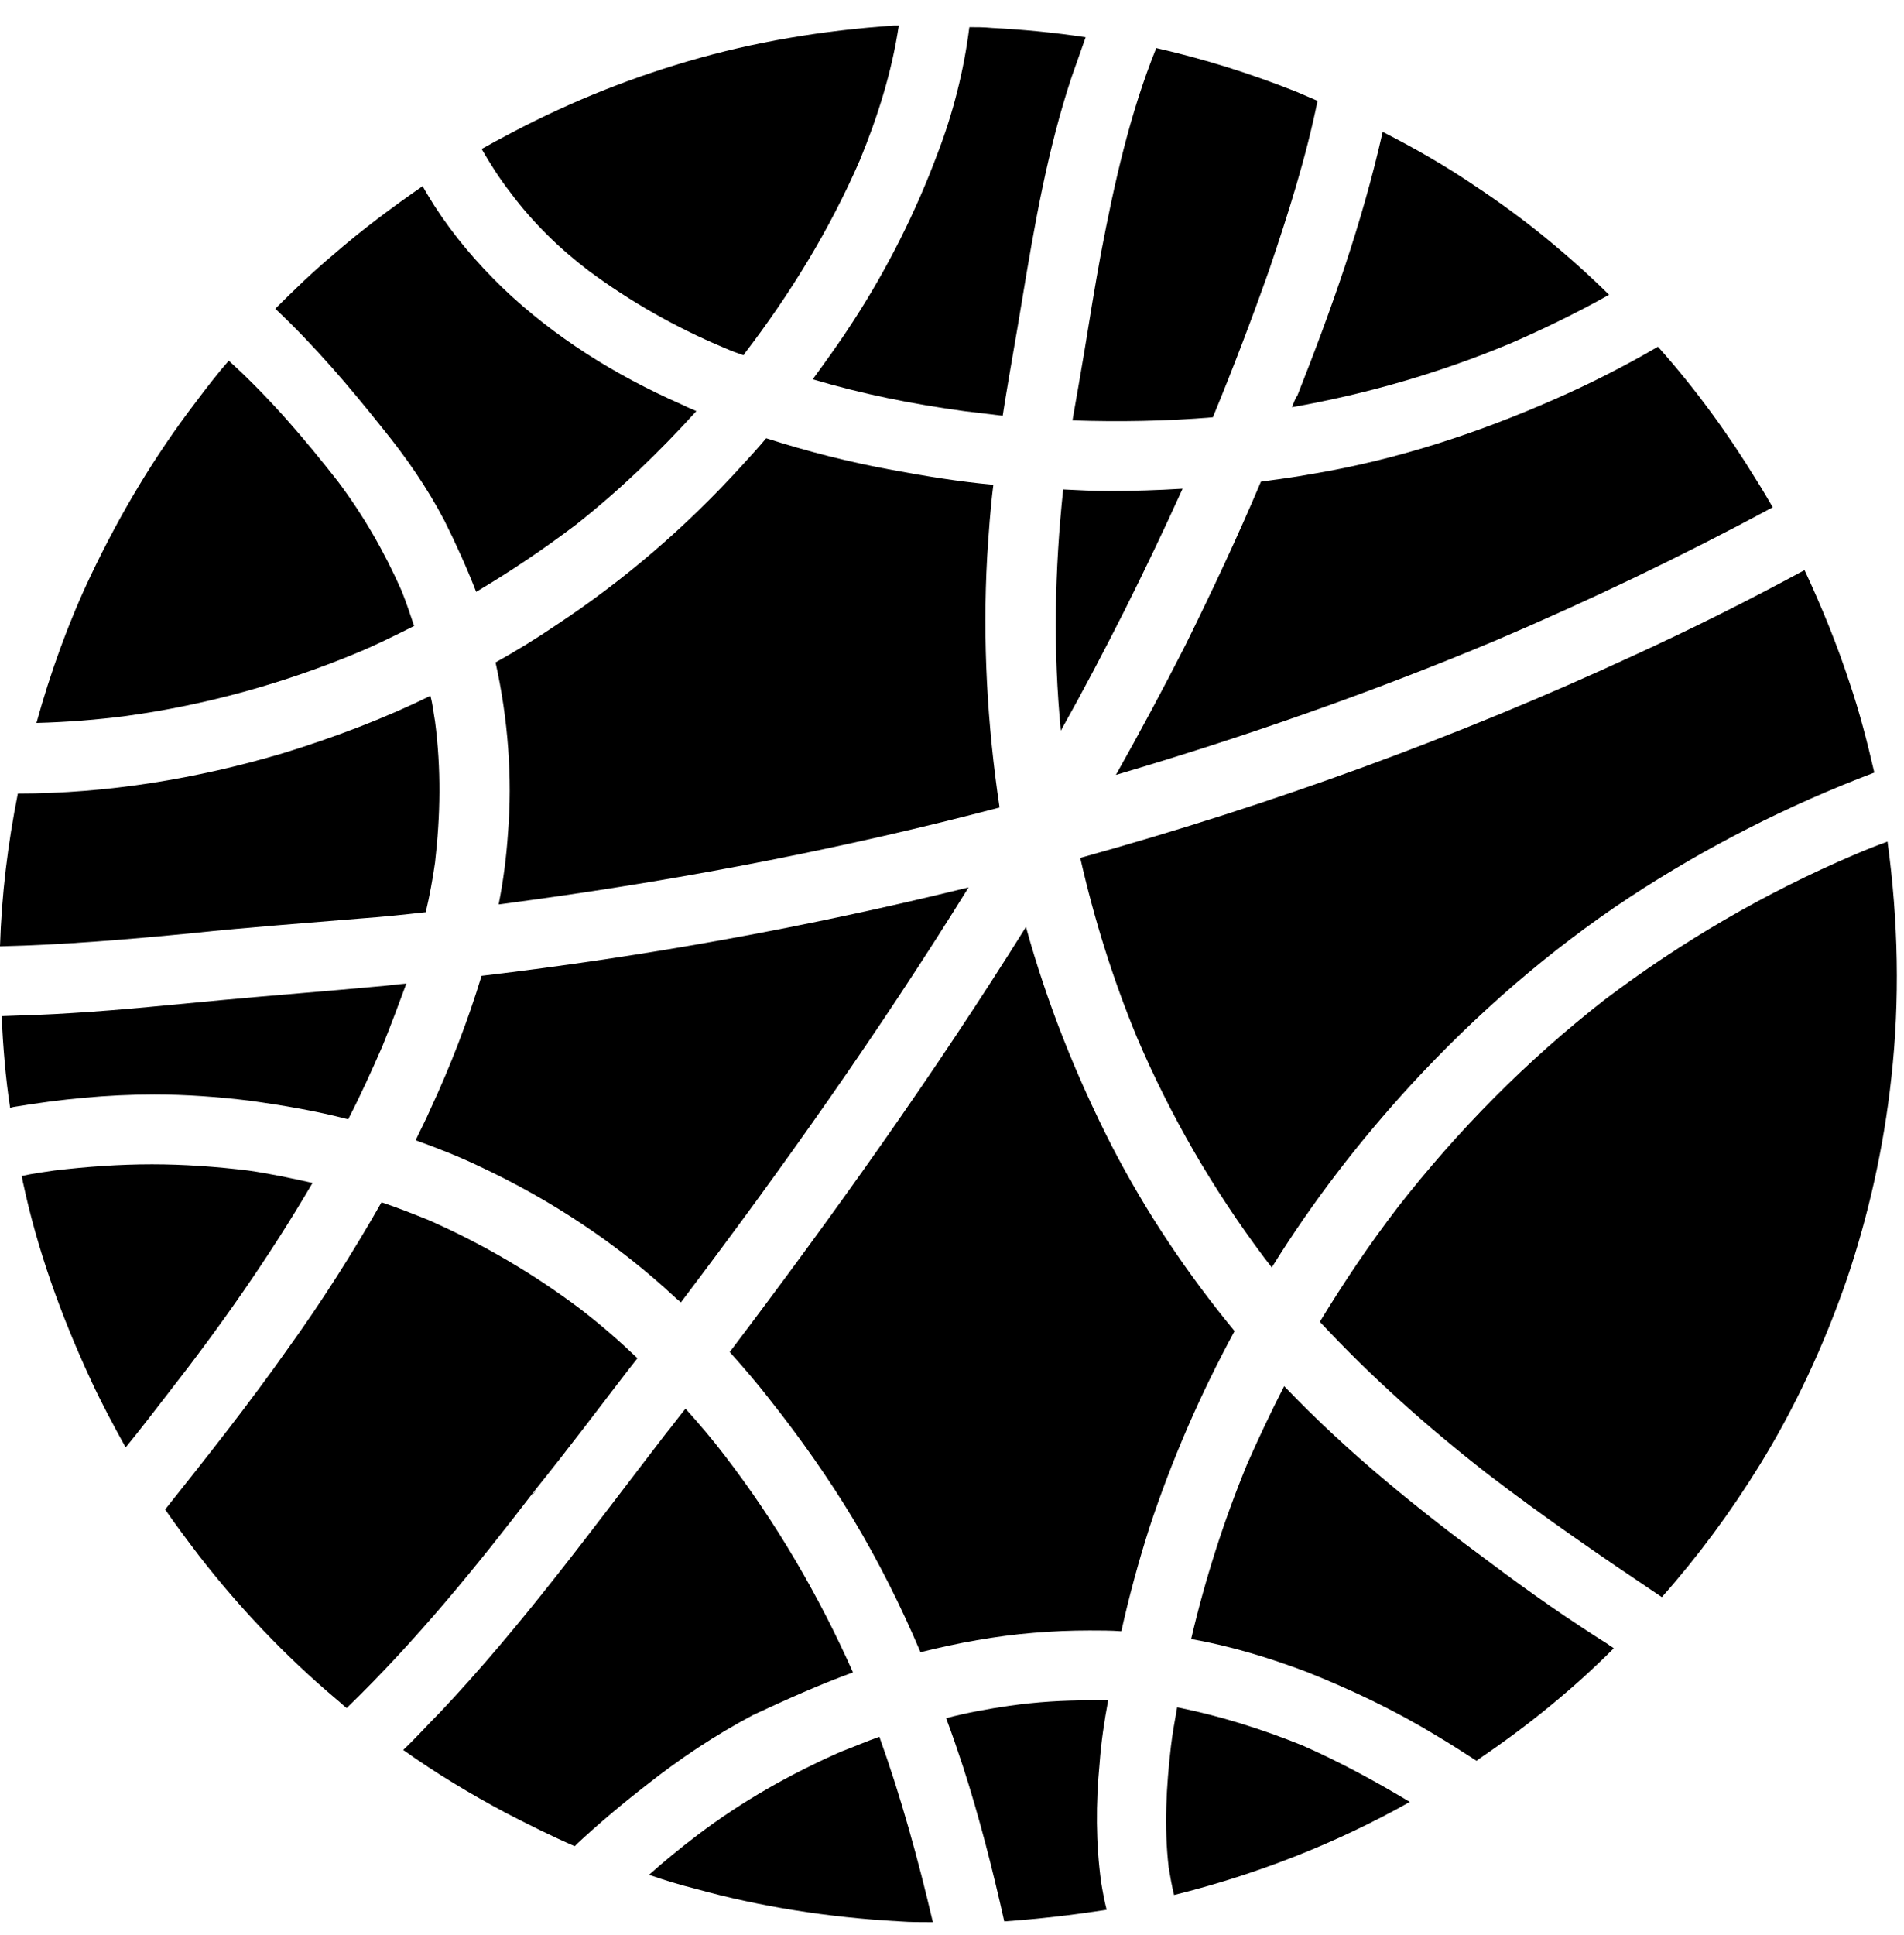
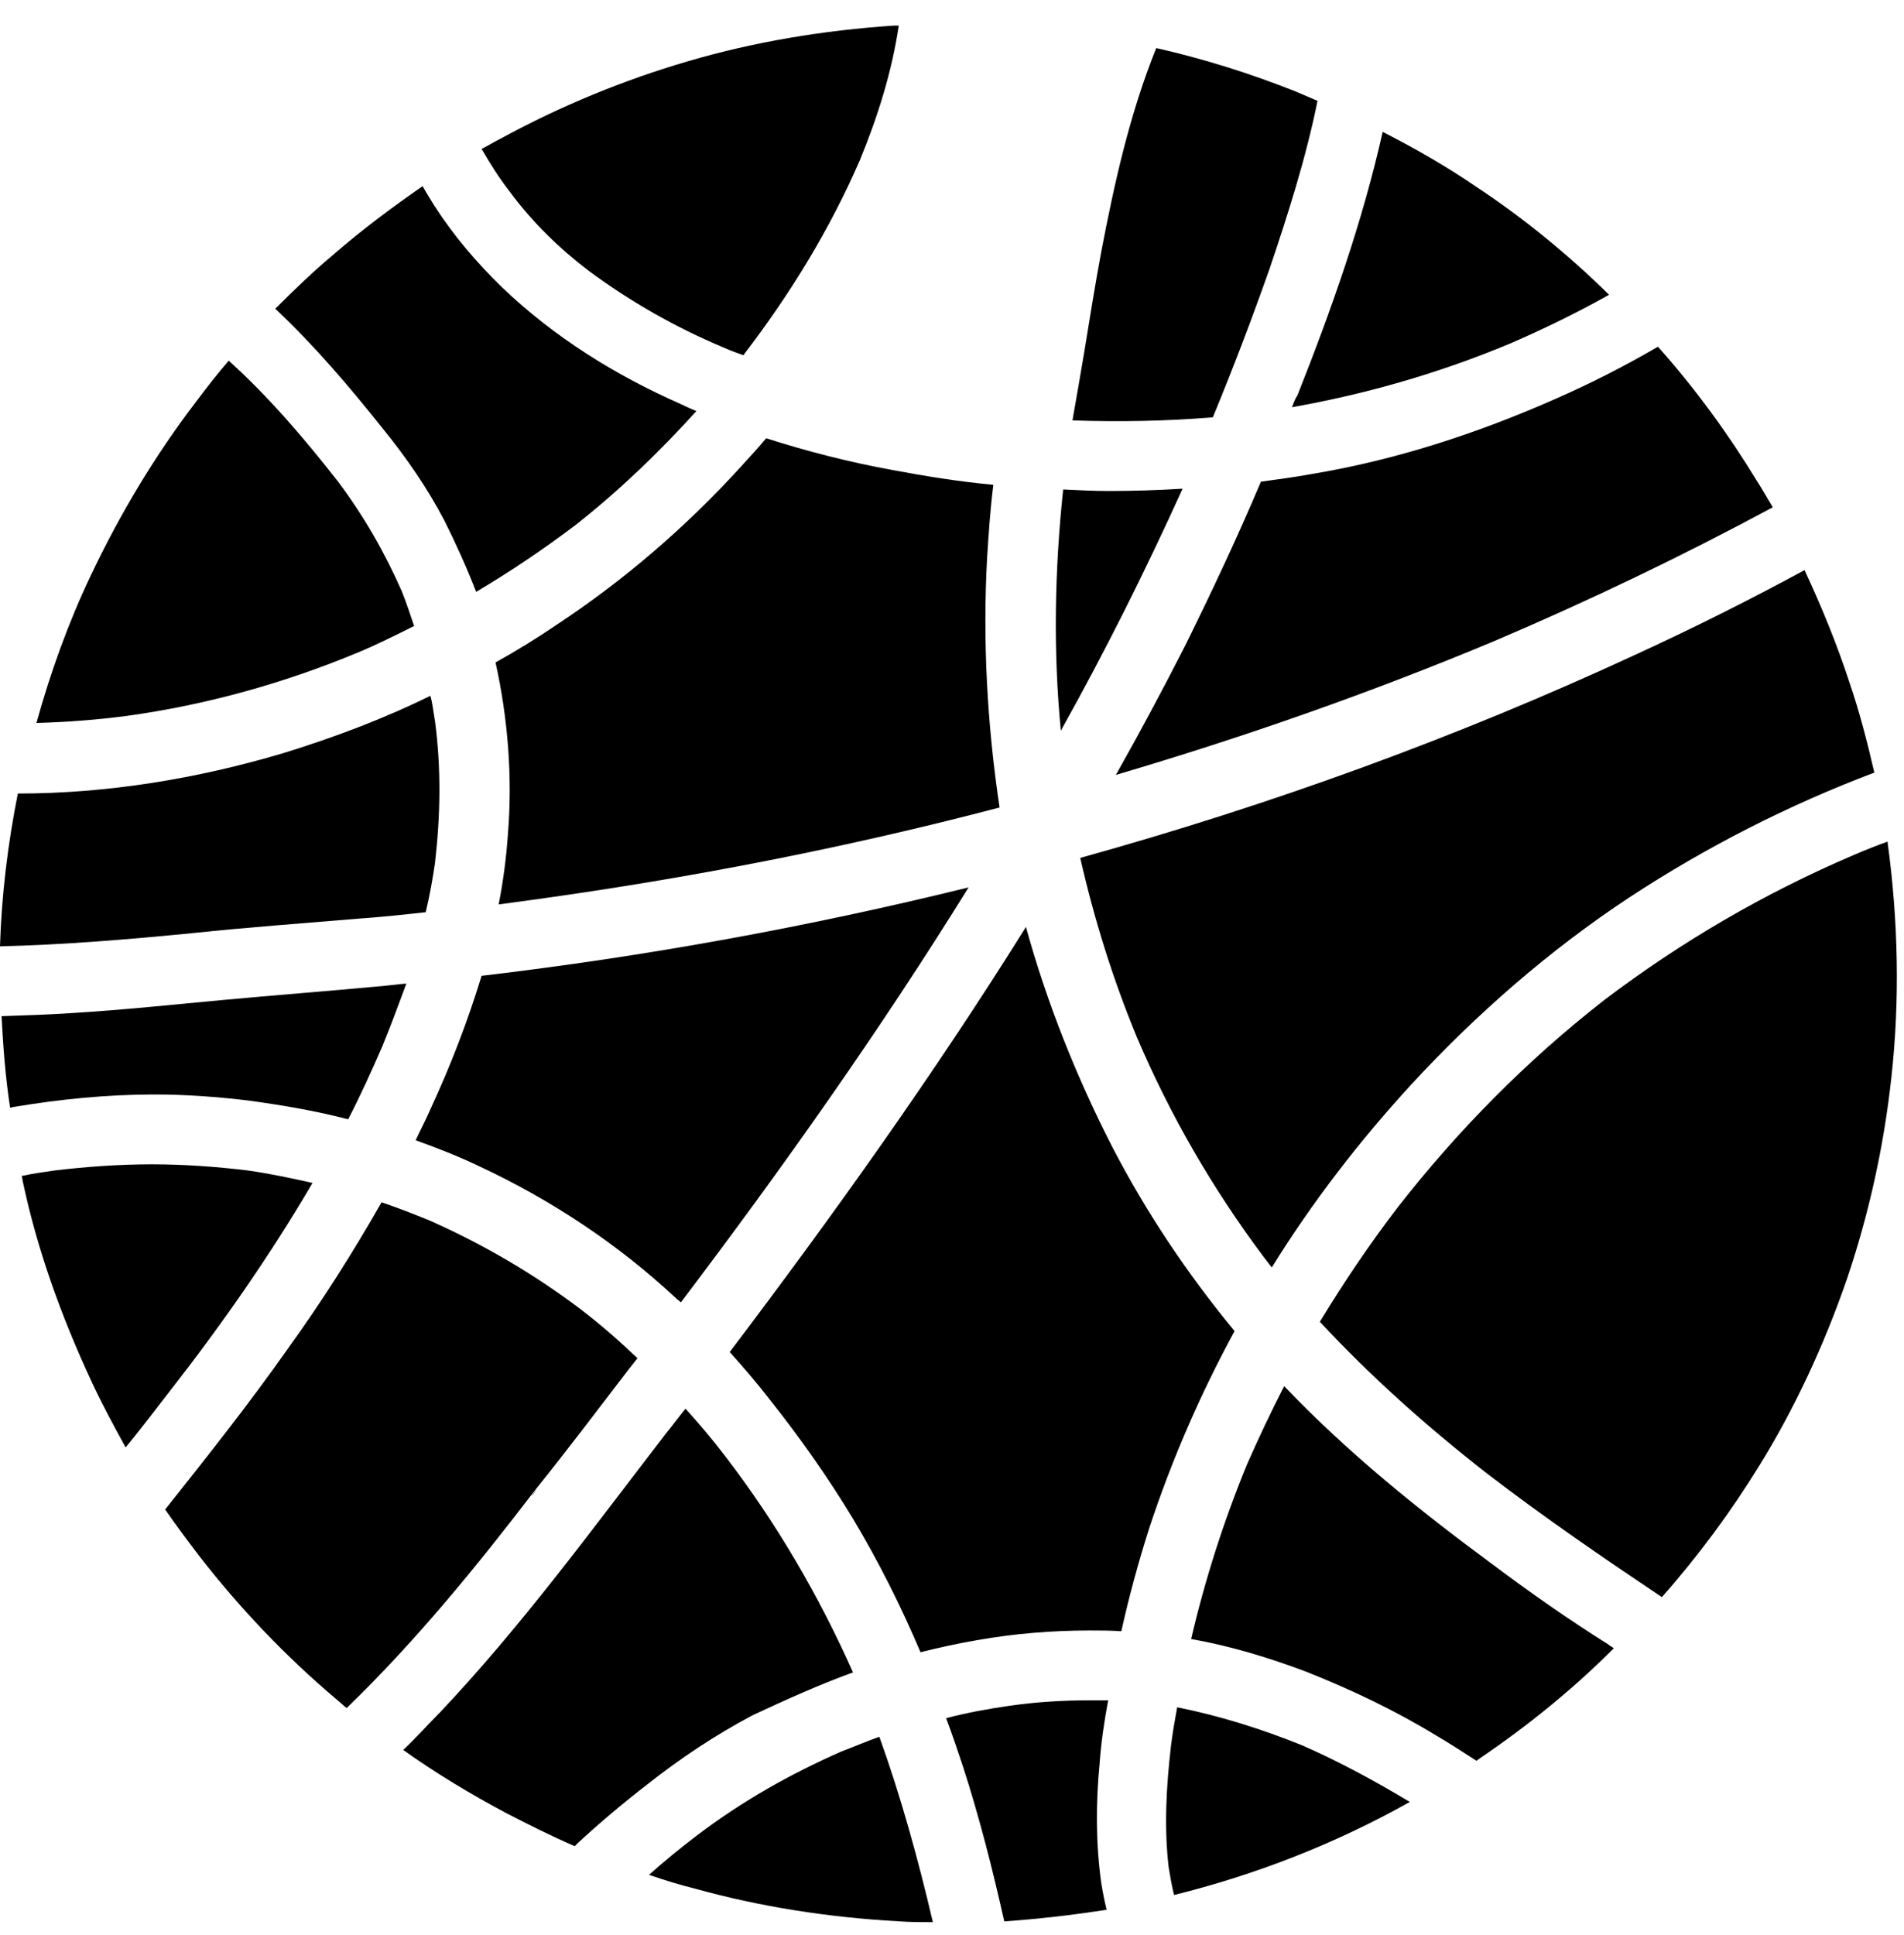
<svg xmlns="http://www.w3.org/2000/svg" width="62" height="63" viewBox="0 0 62 63" fill="none">
-   <path d="M26.464 12.348C28.08 12.828 29.721 13.156 31.388 13.383C31.817 13.434 32.246 13.484 32.651 13.535C32.676 13.383 32.701 13.207 32.726 13.055C32.903 11.969 33.105 10.858 33.282 9.772C33.686 7.323 34.115 4.848 34.898 2.5C35.05 2.071 35.201 1.641 35.352 1.212C34.342 1.061 33.307 0.96 32.297 0.909C32.044 0.884 31.792 0.884 31.565 0.884C31.388 2.298 31.034 3.687 30.529 5C29.822 6.894 28.913 8.712 27.802 10.429C27.398 11.06 26.944 11.692 26.464 12.348Z" fill="black" />
  <path d="M32.145 18.131C32.196 17.348 32.246 16.565 32.347 15.782C31.236 15.681 30.151 15.504 29.065 15.302C27.676 15.05 26.287 14.696 24.949 14.267C24.696 14.57 24.418 14.873 24.141 15.176C22.348 17.146 20.328 18.888 18.105 20.353C17.474 20.782 16.817 21.186 16.136 21.565C16.54 23.383 16.691 25.302 16.54 27.145C16.489 27.903 16.388 28.686 16.237 29.443C16.616 29.393 16.969 29.342 17.348 29.292C22.474 28.585 27.55 27.6 32.549 26.287C32.145 23.585 31.994 20.858 32.145 18.131Z" fill="black" />
  <path d="M14.015 36.11C13.863 36.464 13.687 36.792 13.535 37.12C14.242 37.373 14.949 37.651 15.631 37.979C17.954 39.065 20.126 40.504 21.994 42.246C22.045 42.297 22.121 42.347 22.171 42.398C25.479 38.029 28.661 33.535 31.54 28.888C26.313 30.176 21.035 31.136 15.682 31.767C15.227 33.257 14.671 34.696 14.015 36.11Z" fill="black" />
  <path d="M34.923 13.686C36.438 13.737 37.979 13.711 39.494 13.585C40.151 11.994 40.757 10.404 41.337 8.762C41.943 6.969 42.524 5.151 42.903 3.283C42.676 3.182 42.423 3.081 42.196 2.98C40.731 2.399 39.216 1.919 37.651 1.565C36.792 3.687 36.287 5.959 35.858 8.207C35.656 9.292 35.479 10.404 35.302 11.489C35.176 12.247 35.05 12.954 34.923 13.686Z" fill="black" />
  <path d="M36.11 15.984C35.605 15.984 35.125 15.959 34.62 15.934C34.342 18.56 34.292 21.186 34.544 23.787C35.983 21.212 37.297 18.585 38.509 15.909C37.701 15.959 36.893 15.984 36.11 15.984Z" fill="black" />
  <path d="M42.069 13.257C44.493 12.828 46.867 12.146 49.165 11.187C50.276 10.707 51.362 10.176 52.397 9.596C51.084 8.308 49.645 7.121 48.079 6.086C47.12 5.429 46.11 4.848 45.024 4.293C44.367 7.222 43.357 10.075 42.246 12.878C42.17 12.979 42.12 13.131 42.069 13.257Z" fill="black" />
  <path d="M42.726 15.429C42.171 15.53 41.615 15.605 41.059 15.681C40.302 17.474 39.469 19.242 38.61 20.984C37.878 22.423 37.12 23.837 36.337 25.226C40.529 23.989 44.645 22.55 48.685 20.858C51.766 19.545 54.771 18.105 57.726 16.515C57.549 16.212 57.372 15.908 57.195 15.631C56.286 14.141 55.226 12.676 53.988 11.287C52.903 11.919 51.766 12.499 50.605 13.005C48.08 14.116 45.453 14.974 42.726 15.429Z" fill="black" />
  <path d="M35.176 27.928C35.63 29.923 36.236 31.868 37.019 33.762C38.105 36.312 39.494 38.711 41.16 40.933C41.236 41.034 41.337 41.16 41.413 41.261C42.726 39.14 44.266 37.145 45.958 35.302C48.08 33.004 50.453 30.933 53.054 29.216C55.554 27.575 58.231 26.211 61.034 25.151C60.806 24.166 60.554 23.181 60.226 22.222C59.822 20.984 59.316 19.747 58.761 18.56C56.943 19.545 55.125 20.454 53.256 21.312C47.423 24.014 41.362 26.211 35.176 27.928Z" fill="black" />
  <path d="M61.463 27.398C61.109 27.524 60.73 27.676 60.377 27.828C57.473 29.065 54.746 30.656 52.246 32.55C49.721 34.519 47.473 36.792 45.504 39.317C44.595 40.504 43.761 41.741 42.978 43.029C44.645 44.822 46.489 46.463 48.433 47.978C50.276 49.392 52.195 50.706 54.115 51.993C55.301 50.655 56.362 49.216 57.296 47.701C58.433 45.857 59.392 43.812 60.15 41.615C60.831 39.595 61.337 37.398 61.589 35.075C61.867 32.575 61.816 29.974 61.463 27.398Z" fill="black" />
  <path d="M36.211 37.322C35.049 35.049 34.09 32.651 33.408 30.176C30.428 34.948 27.145 39.544 23.762 44.014C24.216 44.519 24.671 45.049 25.1 45.605C26.06 46.817 26.969 48.105 27.777 49.443C28.61 50.832 29.342 52.296 29.974 53.786C31.186 53.483 32.423 53.256 33.66 53.155C34.267 53.104 34.873 53.079 35.479 53.079C35.832 53.079 36.186 53.079 36.514 53.104C36.766 51.968 37.069 50.857 37.423 49.746C38.155 47.524 39.09 45.377 40.201 43.332C38.66 41.463 37.322 39.468 36.211 37.322Z" fill="black" />
  <path d="M36.085 55.352C35.883 55.352 35.706 55.352 35.504 55.352C34.621 55.352 33.762 55.403 32.878 55.529C32.171 55.63 31.489 55.756 30.808 55.933C31.01 56.463 31.186 56.993 31.363 57.524C31.893 59.165 32.323 60.857 32.702 62.549C33.787 62.473 34.898 62.347 36.035 62.17C35.959 61.867 35.908 61.589 35.858 61.286C35.681 59.998 35.681 58.711 35.807 57.397C35.858 56.69 35.959 56.034 36.085 55.352Z" fill="black" />
  <path d="M48.61 50.933C46.211 49.165 43.888 47.296 41.817 45.125C41.388 45.958 40.983 46.817 40.605 47.675C39.847 49.519 39.241 51.413 38.787 53.357C40.075 53.584 41.312 53.963 42.524 54.417C43.989 54.998 45.428 55.68 46.791 56.513C47.221 56.766 47.65 57.044 48.079 57.321C48.105 57.296 48.155 57.271 48.18 57.246C49.746 56.185 51.211 54.998 52.549 53.66C52.498 53.609 52.423 53.584 52.372 53.534C51.084 52.725 49.822 51.842 48.61 50.933Z" fill="black" />
  <path d="M38.332 55.579C38.256 56.008 38.181 56.412 38.13 56.842C37.978 58.155 37.903 59.468 38.054 60.781C38.105 61.084 38.155 61.387 38.231 61.69C40.883 61.033 43.483 60.023 45.908 58.66C44.771 57.978 43.61 57.347 42.398 56.816C41.084 56.286 39.721 55.857 38.332 55.579Z" fill="black" />
  <path d="M17.474 48.483L17.449 48.509C17.398 48.584 17.348 48.635 17.297 48.71C17.373 48.635 17.424 48.559 17.474 48.483Z" fill="black" />
  <path d="M20.479 44.569C20.58 44.443 20.656 44.342 20.757 44.216C20.176 43.66 19.57 43.13 18.913 42.625C17.373 41.464 15.732 40.504 13.964 39.721C13.459 39.519 12.954 39.317 12.424 39.14C11.489 40.782 10.479 42.373 9.368 43.913C8.106 45.706 6.742 47.423 5.378 49.14C5.707 49.62 6.085 50.125 6.489 50.655C7.803 52.347 9.292 53.913 10.934 55.301C11.06 55.403 11.161 55.504 11.287 55.605C13.535 53.433 15.53 50.983 17.424 48.509C18.484 47.196 19.469 45.883 20.479 44.569Z" fill="black" />
  <path d="M27.776 54.443C26.665 51.943 25.276 49.569 23.61 47.398C23.206 46.867 22.777 46.362 22.322 45.857C22.095 46.135 21.893 46.413 21.666 46.691C19.292 49.771 16.994 52.928 14.317 55.756C13.913 56.16 13.534 56.589 13.13 56.968C14.191 57.725 15.327 58.407 16.464 59.013C17.196 59.392 17.953 59.771 18.711 60.099C18.736 60.074 18.762 60.074 18.762 60.049C19.494 59.367 20.277 58.71 21.059 58.104C22.145 57.246 23.282 56.488 24.519 55.832C25.605 55.327 26.665 54.847 27.776 54.443Z" fill="black" />
  <path d="M27.398 57.018C25.731 57.751 24.166 58.635 22.701 59.746C22.171 60.15 21.64 60.579 21.135 61.033C21.64 61.21 22.145 61.362 22.65 61.488C24.746 62.069 26.968 62.422 29.292 62.548C29.645 62.574 29.999 62.574 30.377 62.574C29.898 60.528 29.342 58.508 28.635 56.539C28.206 56.69 27.802 56.867 27.398 57.018Z" fill="black" />
  <path d="M8.99 30.125C9.924 30.05 10.858 29.974 11.767 29.898C12.474 29.848 13.181 29.772 13.863 29.696C13.989 29.166 14.091 28.61 14.166 28.08C14.343 26.54 14.368 25.024 14.166 23.484C14.116 23.206 14.091 22.929 14.015 22.651C12.474 23.408 10.858 24.015 9.217 24.52C6.414 25.353 3.485 25.833 0.581 25.833C0.253 27.474 0.051 29.141 0 30.807C2.096 30.757 4.192 30.58 6.262 30.378C7.197 30.277 8.106 30.201 8.99 30.125Z" fill="black" />
  <path d="M8.131 35.832C9.217 35.984 10.278 36.161 11.338 36.438C11.742 35.656 12.096 34.873 12.449 34.065C12.727 33.383 12.98 32.701 13.232 32.019C12.904 32.044 12.576 32.095 12.222 32.12C10.581 32.272 8.939 32.398 7.298 32.55C5.657 32.701 4.015 32.878 2.349 32.979C1.591 33.029 0.834 33.055 0.051 33.08C0.101 34.065 0.177 35.075 0.329 36.06C0.379 36.06 0.43 36.034 0.455 36.034C1.97 35.782 3.485 35.63 5.025 35.63C6.061 35.63 7.096 35.706 8.131 35.832Z" fill="black" />
  <path d="M10.177 38.509C9.495 38.357 8.788 38.206 8.081 38.105C7.045 37.979 5.985 37.903 4.949 37.903C3.889 37.903 2.828 37.979 1.768 38.105C1.414 38.155 1.061 38.206 0.707 38.282C0.732 38.357 0.732 38.458 0.758 38.534C1.212 40.655 1.97 42.802 2.98 44.973C3.308 45.68 3.687 46.387 4.091 47.12C4.571 46.539 5.025 45.933 5.48 45.352C7.197 43.155 8.788 40.883 10.177 38.509Z" fill="black" />
  <path d="M19.166 8.813C20.53 9.823 21.995 10.656 23.56 11.313C23.788 11.414 23.989 11.489 24.217 11.565C24.217 11.54 24.242 11.54 24.242 11.515C25.732 9.57 27.02 7.474 28.005 5.202C28.585 3.788 29.04 2.348 29.267 0.833C29.217 0.833 29.166 0.833 29.116 0.833C26.818 0.985 24.545 1.364 22.399 1.995C20.328 2.601 18.283 3.434 16.288 4.52C16.086 4.621 15.884 4.747 15.682 4.848C15.959 5.328 16.262 5.808 16.616 6.262C17.348 7.247 18.207 8.081 19.166 8.813Z" fill="black" />
  <path d="M12.474 13.964C13.232 14.898 13.914 15.883 14.469 16.944C14.848 17.701 15.201 18.484 15.505 19.267C16.616 18.61 17.701 17.878 18.737 17.095C20.151 15.984 21.464 14.722 22.676 13.383C22.499 13.308 22.323 13.232 22.171 13.156C20.05 12.222 18.055 10.984 16.363 9.368C15.53 8.56 14.772 7.676 14.141 6.692C14.015 6.49 13.889 6.288 13.762 6.06C12.777 6.742 11.793 7.474 10.833 8.308C10.202 8.838 9.596 9.419 8.964 10.05C10.252 11.262 11.389 12.601 12.474 13.964Z" fill="black" />
  <path d="M11.666 21.237C12.273 20.984 12.879 20.681 13.485 20.378C13.358 19.999 13.232 19.62 13.081 19.242C12.525 17.979 11.843 16.792 11.01 15.681C9.924 14.292 8.763 12.929 7.449 11.742C7.096 12.146 6.742 12.601 6.364 13.105C5.051 14.823 3.914 16.716 2.955 18.737C2.222 20.277 1.642 21.893 1.187 23.535C2.172 23.509 3.157 23.433 4.116 23.307C6.692 22.954 9.242 22.247 11.666 21.237Z" fill="black" />
</svg>